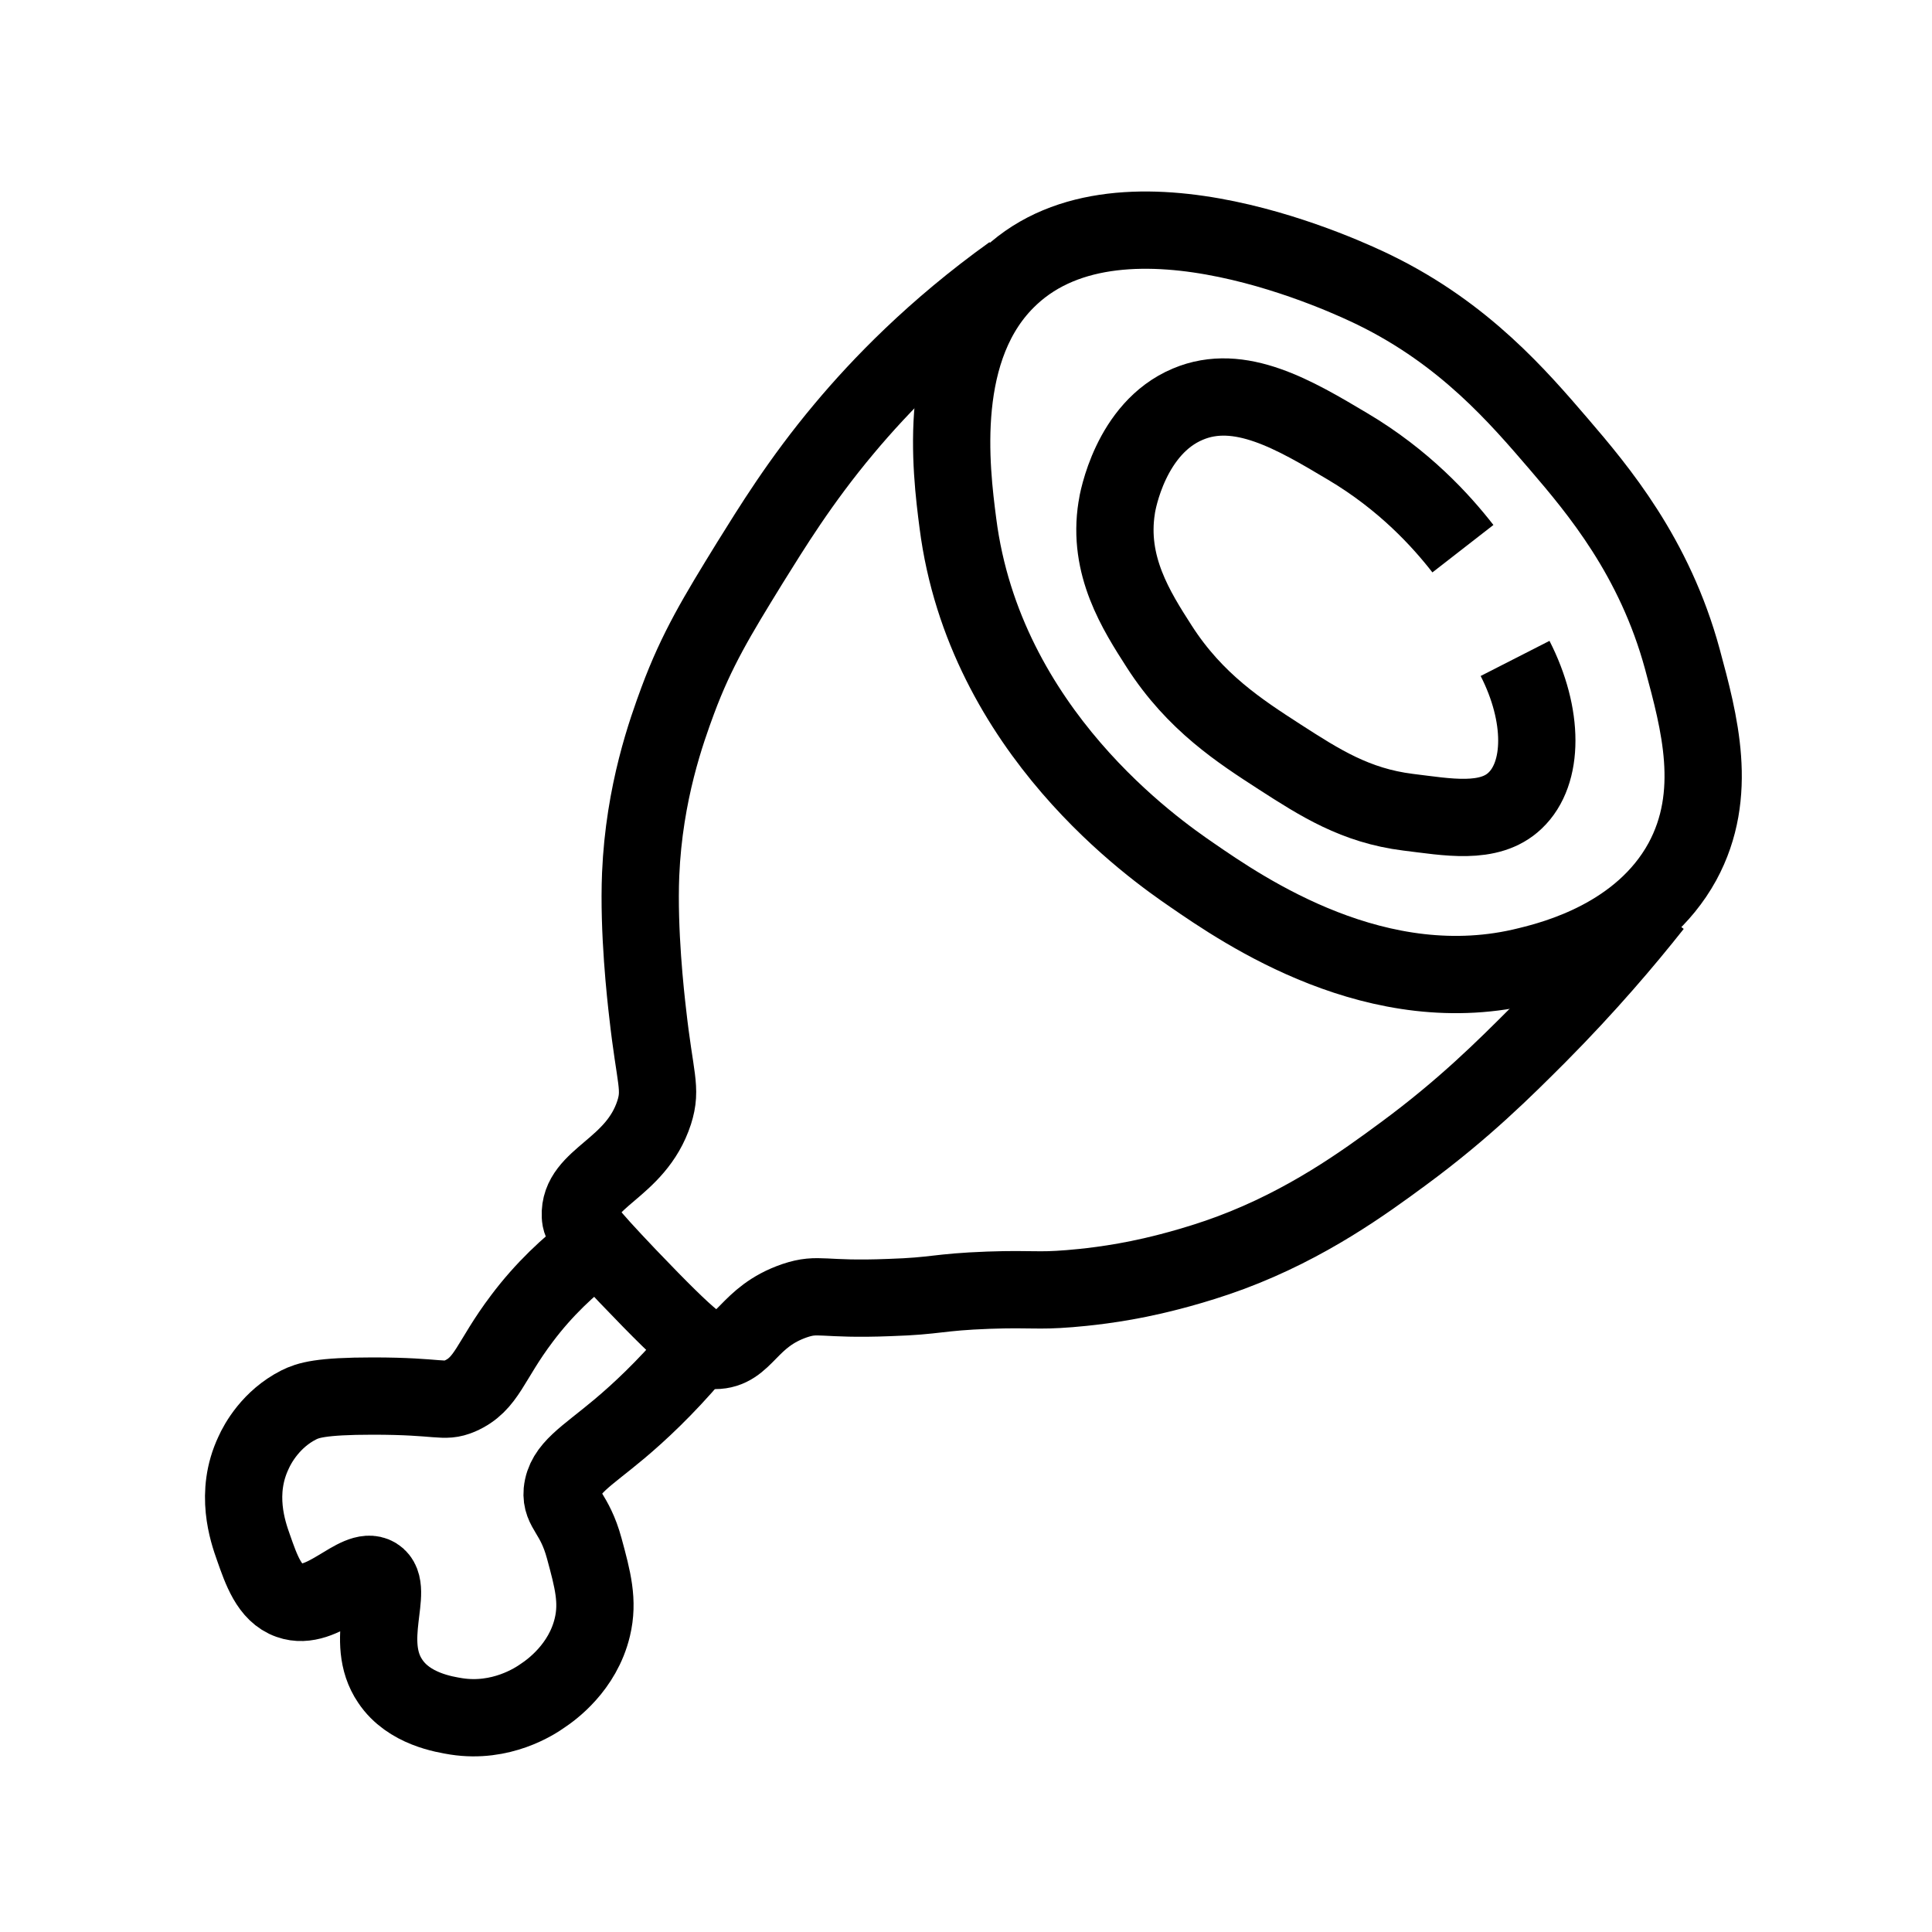
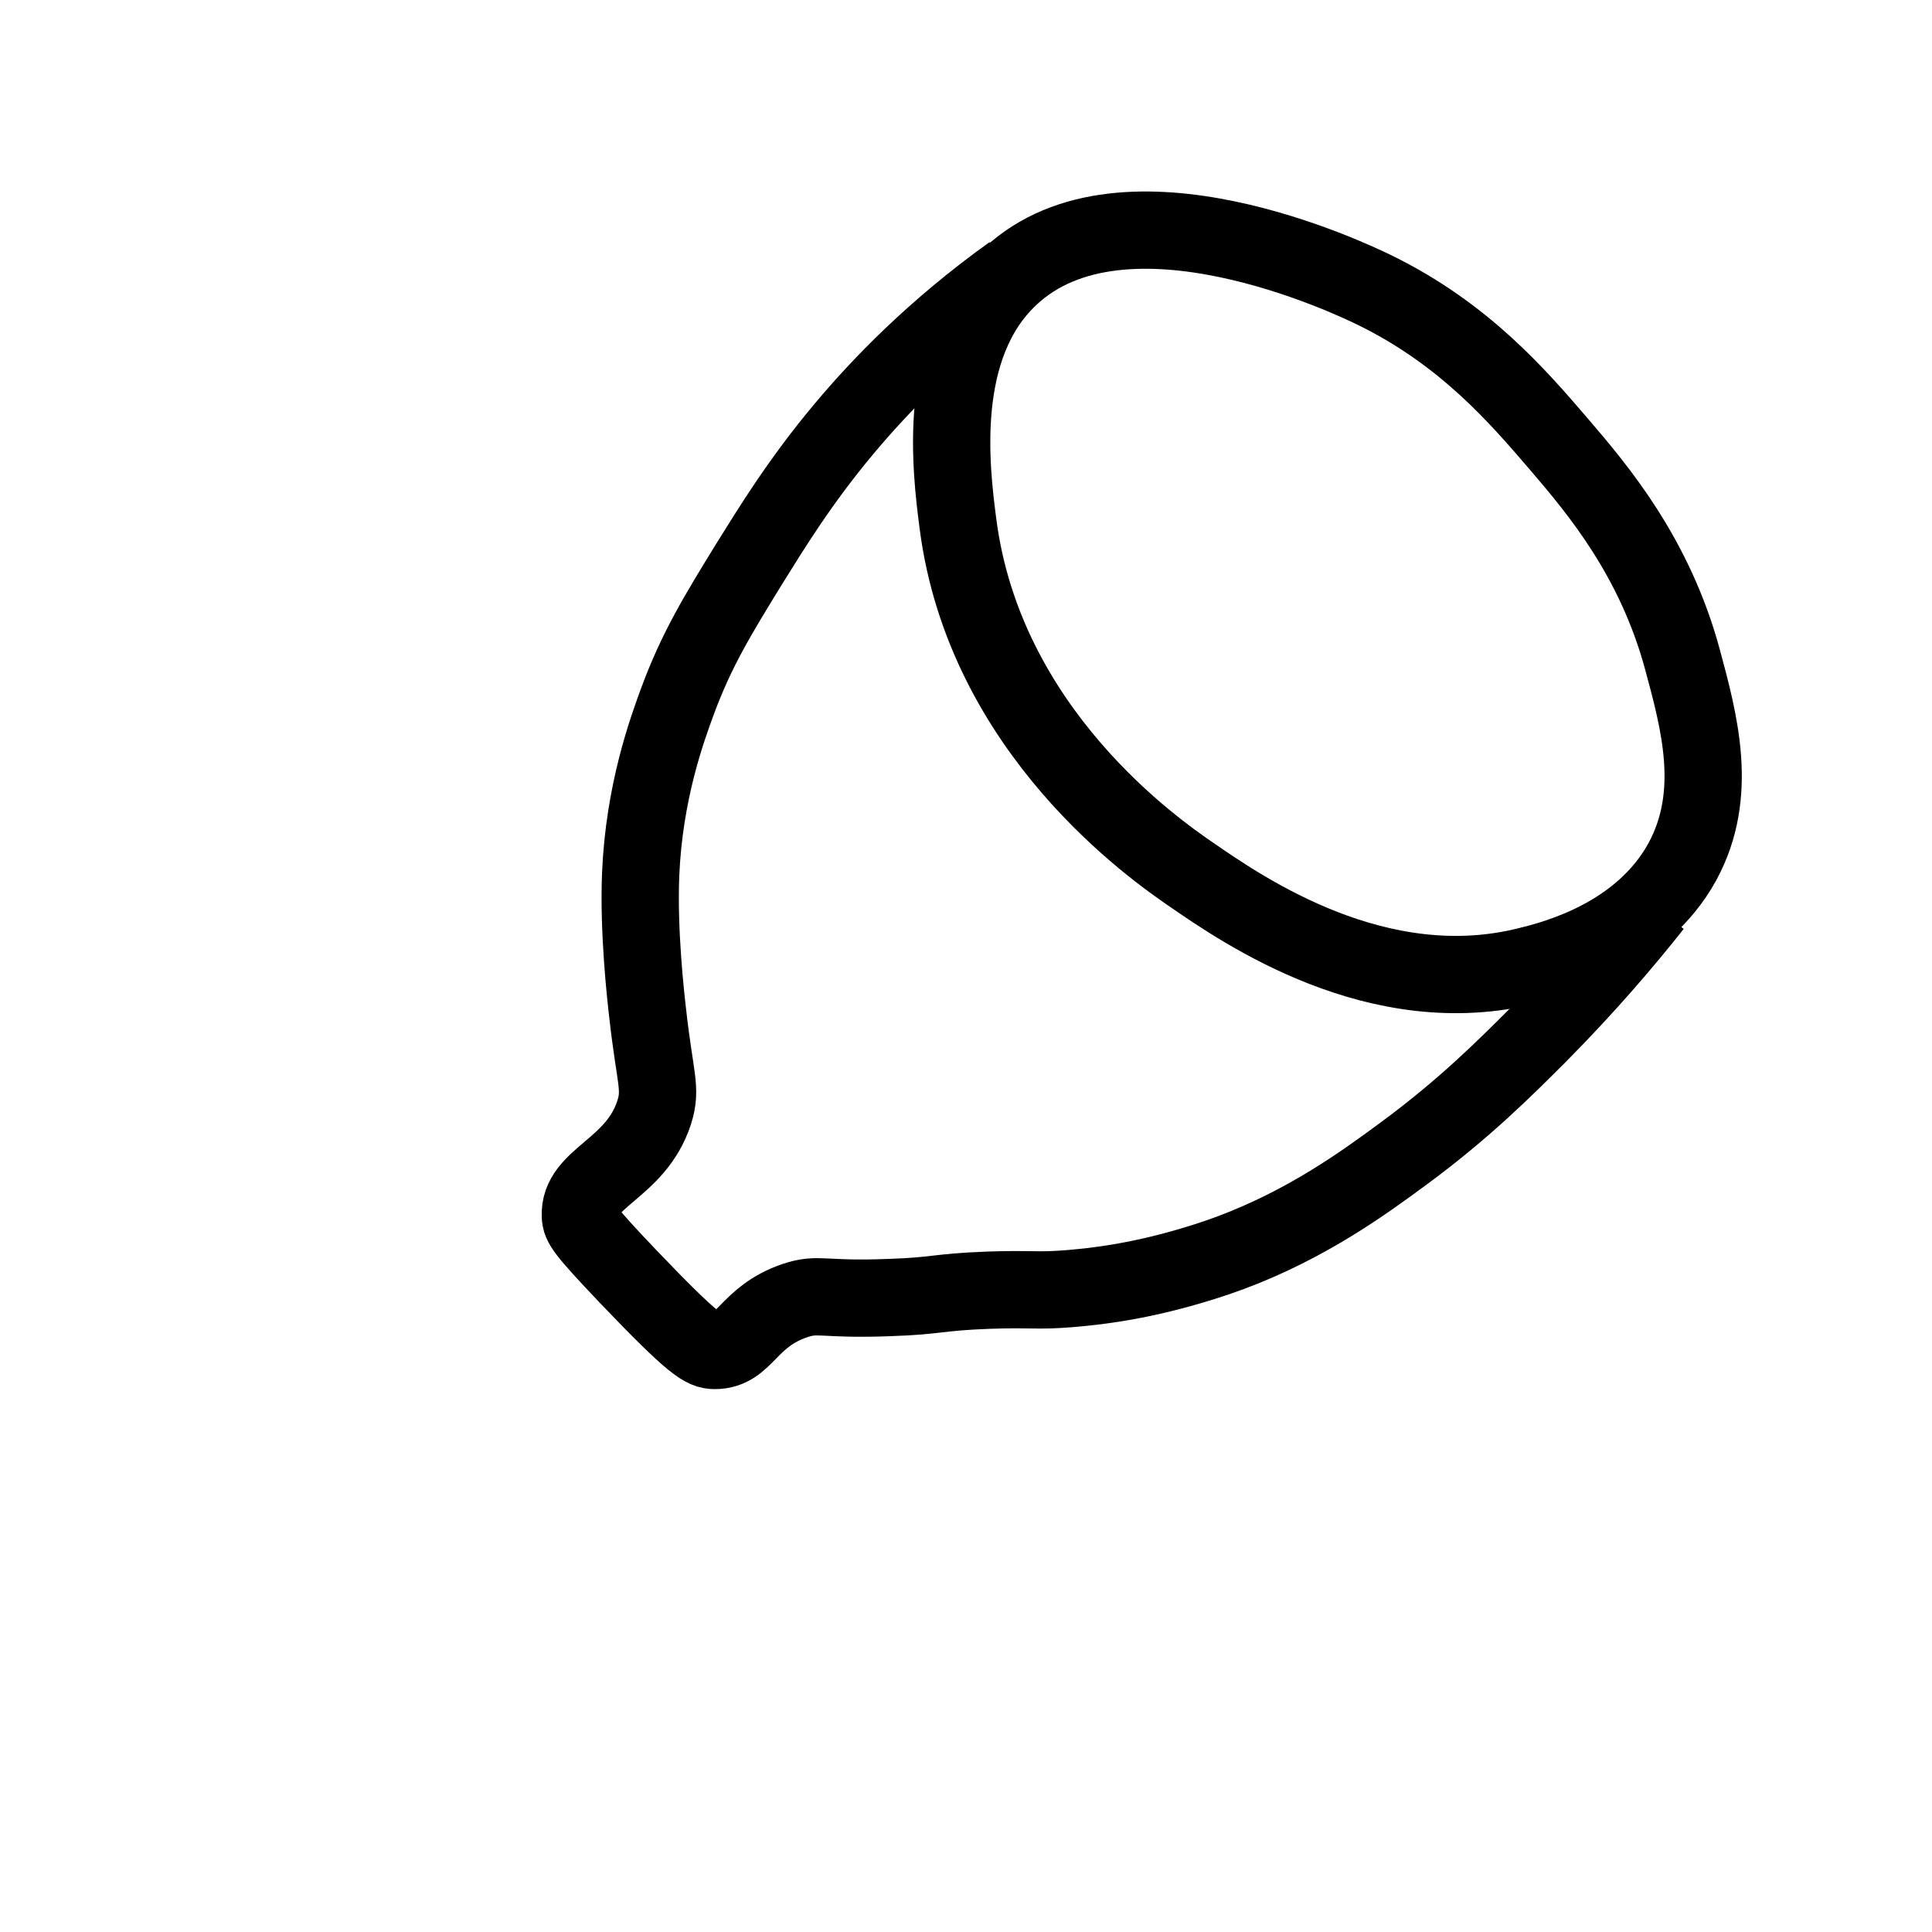
<svg xmlns="http://www.w3.org/2000/svg" id="Icons_Inline_Editable" version="1.1" viewBox="0 0 50 50">
  <path d="M26.15,7.15c2.95-2.75,8.84.07,9.43.36,2.33,1.14,3.72,2.77,4.76,3.98,1.02,1.19,2.48,2.92,3.2,5.57.44,1.63.95,3.49,0,5.24-1.07,1.95-3.3,2.52-3.99,2.69-3.88.98-7.36-1.42-8.71-2.35-.93-.64-5.36-3.7-6.05-9.1-.18-1.39-.58-4.58,1.35-6.38Z" fill="none" stroke="#000" stroke-linejoin="round" stroke-width="2" />
  <path d="M26.19,7.08c-2.01,1.44-3.42,2.91-4.34,4.01-1.15,1.37-1.89,2.59-2.44,3.47-.85,1.38-1.38,2.25-1.87,3.57-.28.76-.87,2.37-.96,4.5-.06,1.47.13,3.15.18,3.58.19,1.72.37,1.95.17,2.58-.48,1.48-1.96,1.68-1.91,2.68.01.22.09.36,1.23,1.56,1.73,1.81,1.97,1.92,2.25,1.92.79,0,.84-.87,2.07-1.29.63-.21.69-.01,2.45-.08,1.24-.04,1.22-.14,2.56-.19,1.18-.04,1.22.03,2.1-.04.35-.03,1.15-.1,2.15-.33.17-.04,1.05-.24,2.02-.6,1.98-.74,3.45-1.81,4.48-2.57,1.56-1.15,2.6-2.19,3.48-3.07,1.27-1.28,2.26-2.45,2.98-3.36" fill="none" stroke="#000" stroke-linejoin="round" stroke-width="2" />
-   <path d="M15.31,32.32c-.59.45-1.23,1.04-1.8,1.8-.84,1.11-.9,1.7-1.61,2.01-.43.18-.49,0-2.25,0-1.36,0-1.68.11-1.92.23-.71.36-1.06.99-1.17,1.24-.49,1.04-.15,2.03,0,2.45.2.57.41,1.19.93,1.37.87.31,1.75-.93,2.24-.63.5.31-.34,1.68.37,2.72.48.72,1.41.86,1.71.91,1.16.18,2.03-.39,2.24-.54.21-.14,1.03-.72,1.28-1.77.16-.67.01-1.23-.21-2.04-.25-.92-.61-1-.57-1.47.06-.6.61-.89,1.48-1.62.5-.42,1.18-1.05,1.91-1.91" fill="none" stroke="#000" stroke-linejoin="round" stroke-width="2" />
-   <path d="M37.86,14.2c-.56-.72-1.52-1.78-2.99-2.65-1.36-.81-2.79-1.66-4.13-1.09-1.48.62-1.82,2.52-1.84,2.68-.24,1.5.51,2.67,1.1,3.59.93,1.45,2.1,2.2,3.12,2.86,1.04.67,1.96,1.26,3.32,1.43,1,.12,2.1.34,2.77-.3.75-.71.75-2.21,0-3.68" fill="none" stroke="#000" stroke-linejoin="round" stroke-width="2" />
</svg>